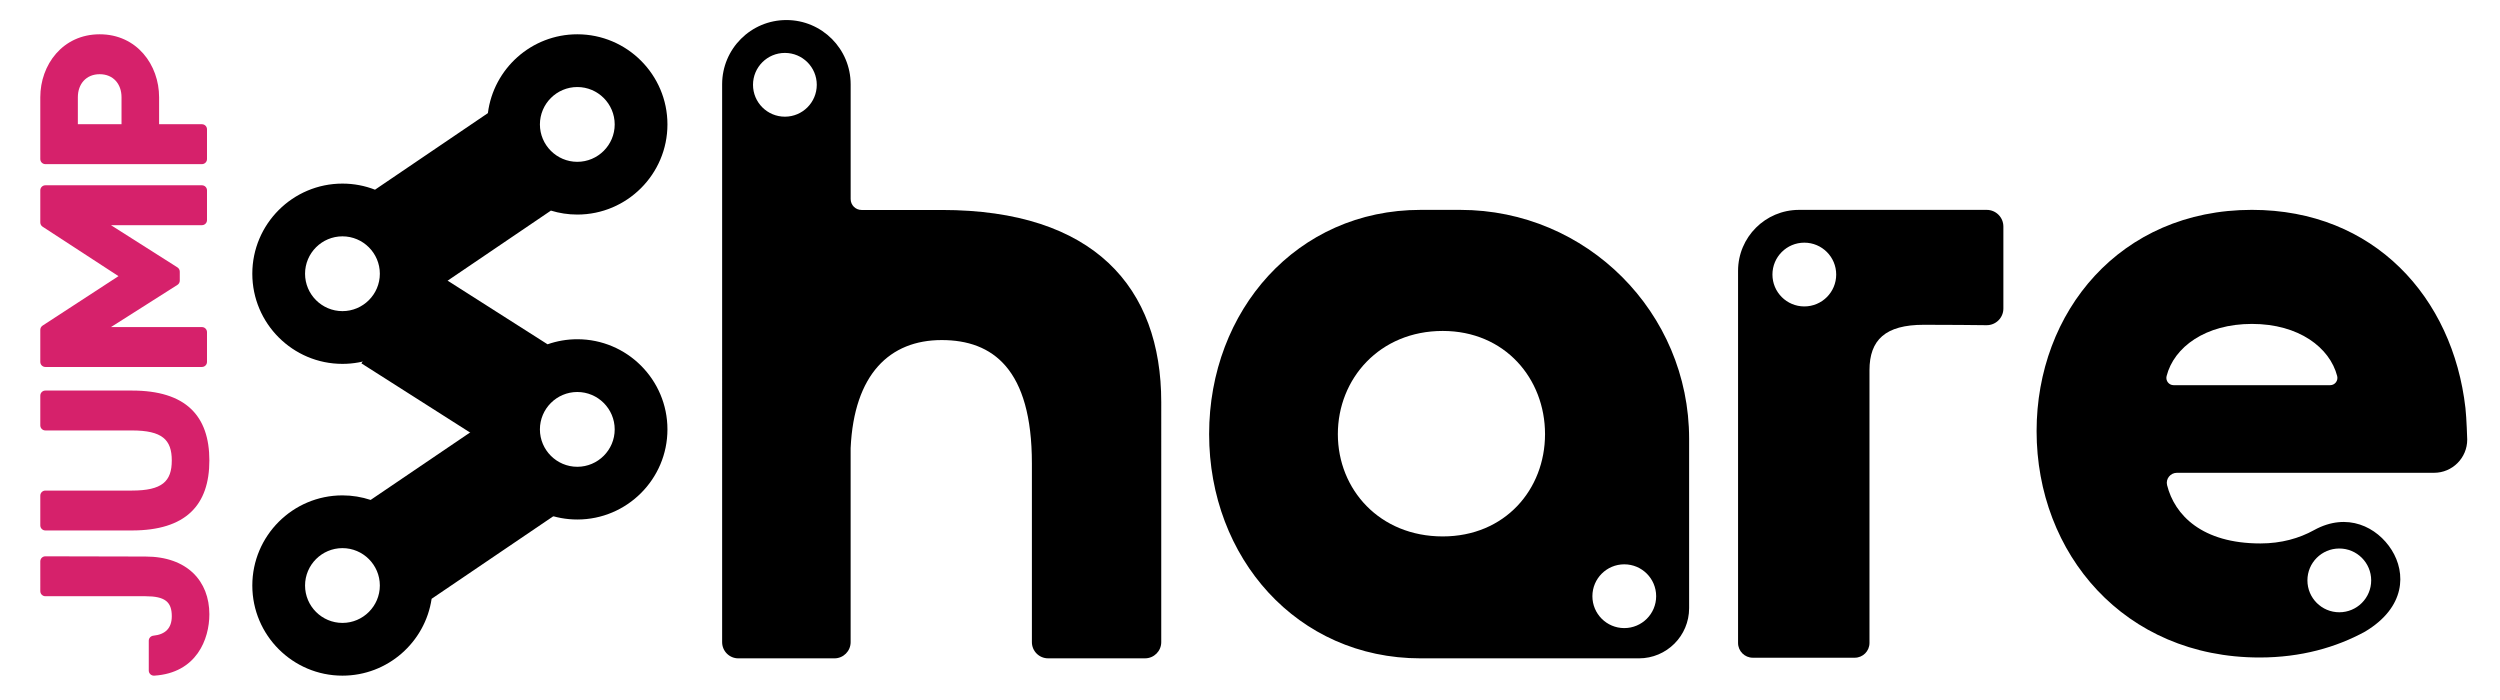
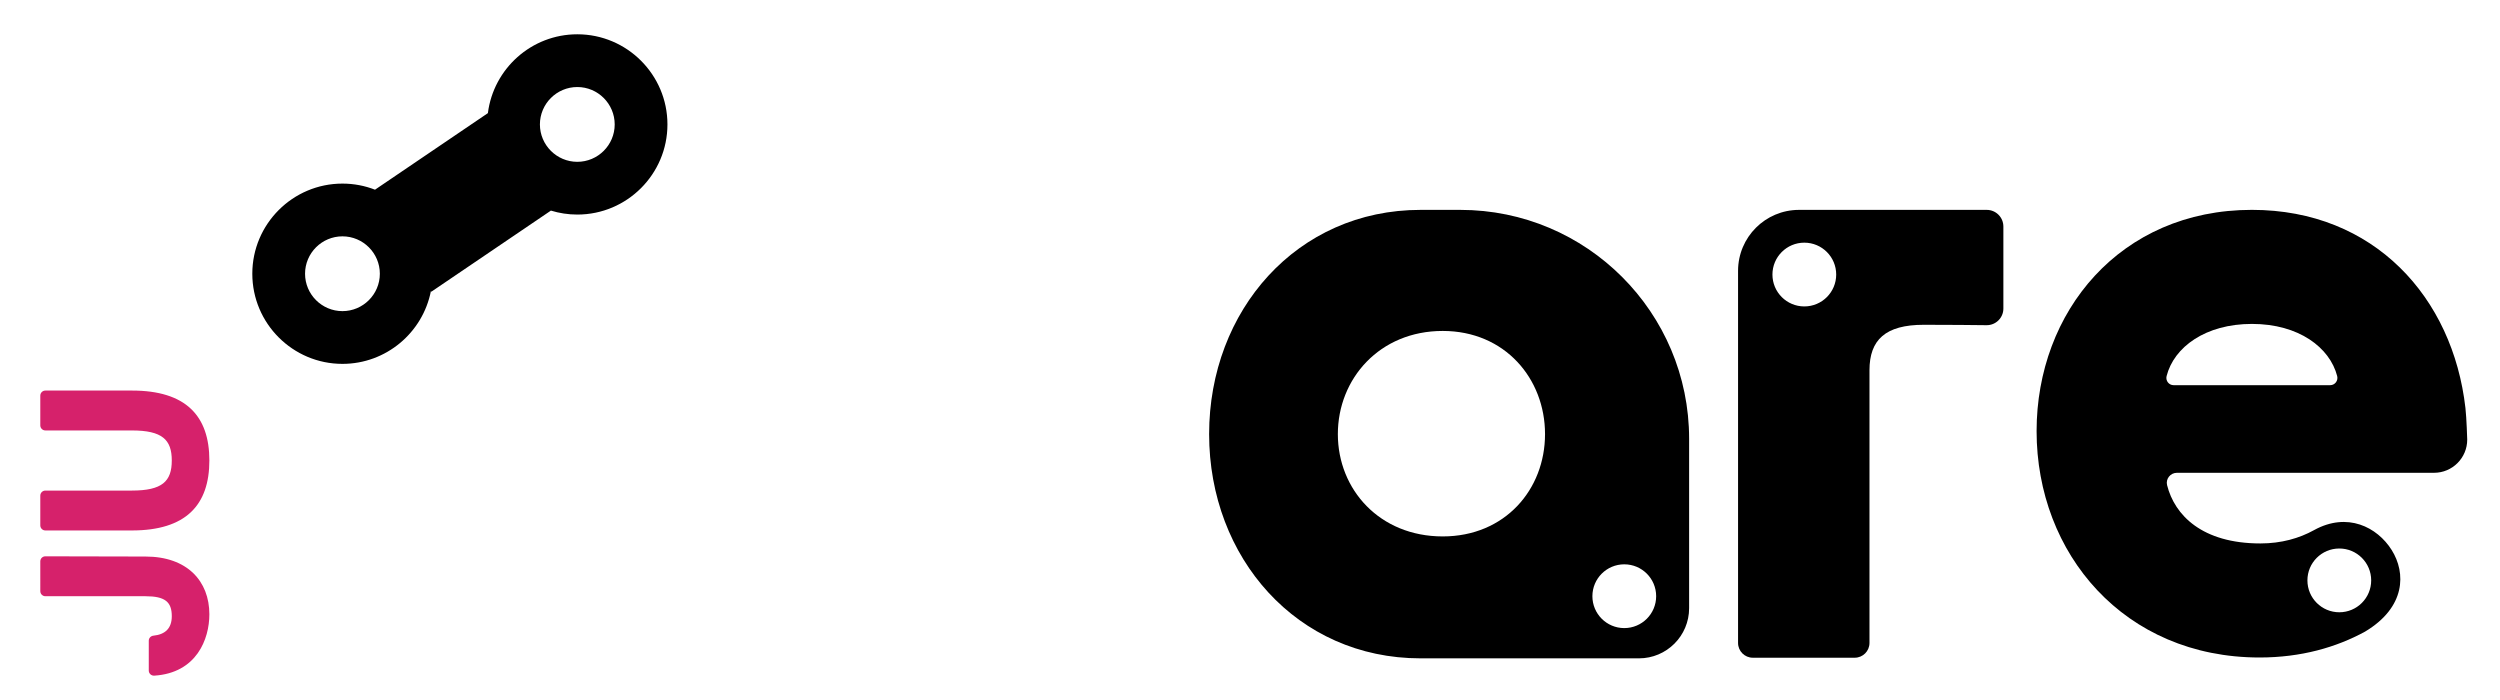
<svg xmlns="http://www.w3.org/2000/svg" version="1.1" id="Calque_1" x="0px" y="0px" viewBox="0 0 1111.11 311.11" style="enable-background:new 0 0 1111.11 311.11;" xml:space="preserve">
  <style type="text/css">
	.st0{fill:#D6216B;}
</style>
  <path d="M256.58,15.24c-20.39,0-37.26,15.31-39.74,35.04l-50.17,34.03c-4.49-1.75-9.37-2.71-14.47-2.71  c-22.09,0-40.06,17.97-40.06,40.06s17.97,40.06,40.06,40.06c19.44,0,35.69-13.92,39.31-32.32l0.18,0.26l53.16-36.06  c3.71,1.14,7.65,1.76,11.73,1.76c22.09,0,40.06-17.97,40.06-40.06S278.67,15.24,256.58,15.24z M152.2,138.28  c-9.16,0-16.62-7.46-16.62-16.62s7.46-16.62,16.62-16.62s16.62,7.46,16.62,16.62S161.36,138.28,152.2,138.28z M256.58,71.92  c-9.16,0-16.62-7.46-16.62-16.62c0-9.16,7.46-16.62,16.62-16.62c9.16,0,16.62,7.46,16.62,16.62  C273.2,64.47,265.74,71.92,256.58,71.92z" />
-   <path d="M247.23,228.55l-28.95-42.68l-53.55,36.32c-3.95-1.3-8.16-2.02-12.53-2.02c-22.09,0-40.06,17.97-40.06,40.06  c0,22.09,17.97,40.06,40.06,40.06c20.09,0,36.76-14.86,39.63-34.16L247.23,228.55z M152.2,276.85c-9.16,0-16.62-7.46-16.62-16.62  c0-9.16,7.46-16.62,16.62-16.62s16.62,7.46,16.62,16.62C168.82,269.39,161.36,276.85,152.2,276.85z" />
-   <path d="M256.58,150.77c-4.63,0-9.08,0.8-13.22,2.25l-55.03-35.04l-27.7,43.51l56.44,35.93c3.15,18.96,19.67,33.47,39.51,33.47  c22.09,0,40.06-17.97,40.06-40.06S278.67,150.77,256.58,150.77z M256.58,207.46c-9.16,0-16.62-7.46-16.62-16.62  c0-9.16,7.46-16.62,16.62-16.62c9.16,0,16.62,7.46,16.62,16.62C273.2,200,265.74,207.46,256.58,207.46z" />
-   <path d="M418.54,93.32h-35.62c-2.68,0-4.85-2.17-4.85-4.85v-51c0-15.77-12.79-28.56-28.56-28.56h0c-15.77,0-28.56,12.79-28.56,28.56  V285.4c0,3.98,3.22,7.2,7.2,7.2h42.71c3.98,0,7.2-3.22,7.2-7.2v-86.22c1.51-32.91,17.4-48.04,40.47-48.04  c22.69,0,40.09,12.86,40.09,54.84v79.41c0,3.98,3.22,7.2,7.2,7.2h43.09c3.98,0,7.2-3.22,7.2-7.2V178.75  C516.13,127.69,486.15,93.32,418.54,93.32z M348.84,51.86c-7.83,0-14.17-6.34-14.17-14.17s6.34-14.17,14.17-14.17  s14.17,6.34,14.17,14.17S356.67,51.86,348.84,51.86z" />
  <path d="M649,93.28h-17.64c-54.94,0-93.97,44.71-93.97,99.66c0,54.94,39.03,99.66,93.97,99.66c30.31,0,65.55,0,65.55,0h31.51  c12.31,0,22.3-9.98,22.3-22.3v-75.29C750.72,138.83,705.18,93.28,649,93.28z M641.21,238.41c-28.04,0-46.61-20.84-46.61-45.47  s18.57-45.85,46.61-45.85c27.66,0,45.47,21.22,45.47,45.85S668.87,238.41,641.21,238.41z M721.9,279.15  c-7.83,0-14.17-6.34-14.17-14.17s6.34-14.17,14.17-14.17c7.83,0,14.17,6.34,14.17,14.17S729.73,279.15,721.9,279.15z" />
  <path d="M883,93.28h-83.43c-14.96,0-27.1,12.13-27.1,27.1v165.38c0,3.62,2.94,6.56,6.56,6.56h45.29c3.62,0,6.56-2.94,6.56-6.56  V164.56c0-13.5,7.06-20.21,24.11-20.21c12.44,0,21.4,0.11,27.92,0.18c4.12,0.04,7.48-3.28,7.48-7.4v-36.44  C890.4,96.6,887.08,93.28,883,93.28z M801.92,136.19c-7.83,0-14.17-6.34-14.17-14.17s6.34-14.17,14.17-14.17  c7.83,0,14.17,6.34,14.17,14.17S809.75,136.19,801.92,136.19z" />
  <path d="M1095.75,181.35c-5.59-49.17-40.6-88.08-94.91-88.08c-58.63,0-95.69,45.39-95.69,98.34c0,54.47,38.96,100.61,99.1,100.61  c18.46,0,34.1-4.52,46.88-11.5c18.11-10.83,18.24-26.08,11.83-36.28c-6.42-10.2-19.71-17.01-34.52-8.82  c-6.54,3.62-14.51,5.91-23.81,5.91c-25.94,0-38.14-12.58-41.48-25.9c-0.7-2.8,1.48-5.5,4.37-5.5h114.27  c8.15,0,14.75-6.6,14.75-14.75C1096.54,195.4,1096.27,185.95,1095.75,181.35z M1039.69,243.78c7.83,0,14.17,6.34,14.17,14.17  c0,7.83-6.34,14.17-14.17,14.17c-7.83,0-14.17-6.34-14.17-14.17C1025.51,250.12,1031.86,243.78,1039.69,243.78z M1035.63,171.19  h-69.58c-2.11,0-3.64-1.99-3.12-4.04c3.28-12.92,17.33-23.19,37.92-23.19c20.88,0,34.64,10.54,37.9,23.19  C1039.27,169.2,1037.74,171.19,1035.63,171.19z" />
  <g>
    <path class="st0" d="M76.35,273.86c0-6.37-3.03-8.87-11.69-8.87h-44.5c-1.24,0-2.25-1.01-2.25-2.25V249.5   c0-1.25,1.01-2.26,2.26-2.25l44.49,0.1c18.58,0,28.39,10.96,28.39,25.67c0,11.02-5.67,26.08-24.5,27.27   c-1.31,0.08-2.43-0.95-2.43-2.26v-13.27c0-1.17,0.9-2.12,2.07-2.24C73.46,281.98,76.35,279.24,76.35,273.86z" />
    <path class="st0" d="M93.05,204.66c0,19.83-10.44,31.1-34.44,31.1H20.16c-1.24,0-2.25-1.01-2.25-2.25v-13.23   c0-1.24,1.01-2.25,2.25-2.25h38.45c13.46,0,17.74-4.07,17.74-13.36c0-9.29-4.28-13.36-17.74-13.36H20.16   c-1.24,0-2.25-1.01-2.25-2.25v-13.23c0-1.24,1.01-2.25,2.25-2.25h38.45C82.61,173.56,93.05,184.83,93.05,204.66z" />
-     <path class="st0" d="M20.16,82.35h69.59c1.24,0,2.25,1.01,2.25,2.25v13.23c0,1.24-1.01,2.25-2.25,2.25H49.32l29.53,18.75   c0.65,0.41,1.05,1.13,1.05,1.9v3.99c0,0.77-0.39,1.49-1.05,1.9l-29.53,18.75h40.43c1.24,0,2.25,1.01,2.25,2.25v13.23   c0,1.24-1.01,2.25-2.25,2.25H20.16c-1.24,0-2.25-1.01-2.25-2.25V146.6c0-0.76,0.38-1.47,1.02-1.89l33.73-21.98l-33.73-21.98   c-0.64-0.42-1.02-1.13-1.02-1.89V84.6C17.91,83.36,18.92,82.35,20.16,82.35z" />
-     <path class="st0" d="M44.31,15.24c16.49,0,26.4,13.57,26.4,27.97v12h19.04c1.24,0,2.25,1.01,2.25,2.25V70.7   c0,1.24-1.01,2.25-2.25,2.25H20.16c-1.24,0-2.25-1.01-2.25-2.25V43.21C17.91,28.81,27.82,15.24,44.31,15.24z M44.31,32.98   c-6.05,0-9.71,4.38-9.71,10.23v12h19.41v-12C54.01,37.36,50.36,32.98,44.31,32.98z" />
  </g>
</svg>